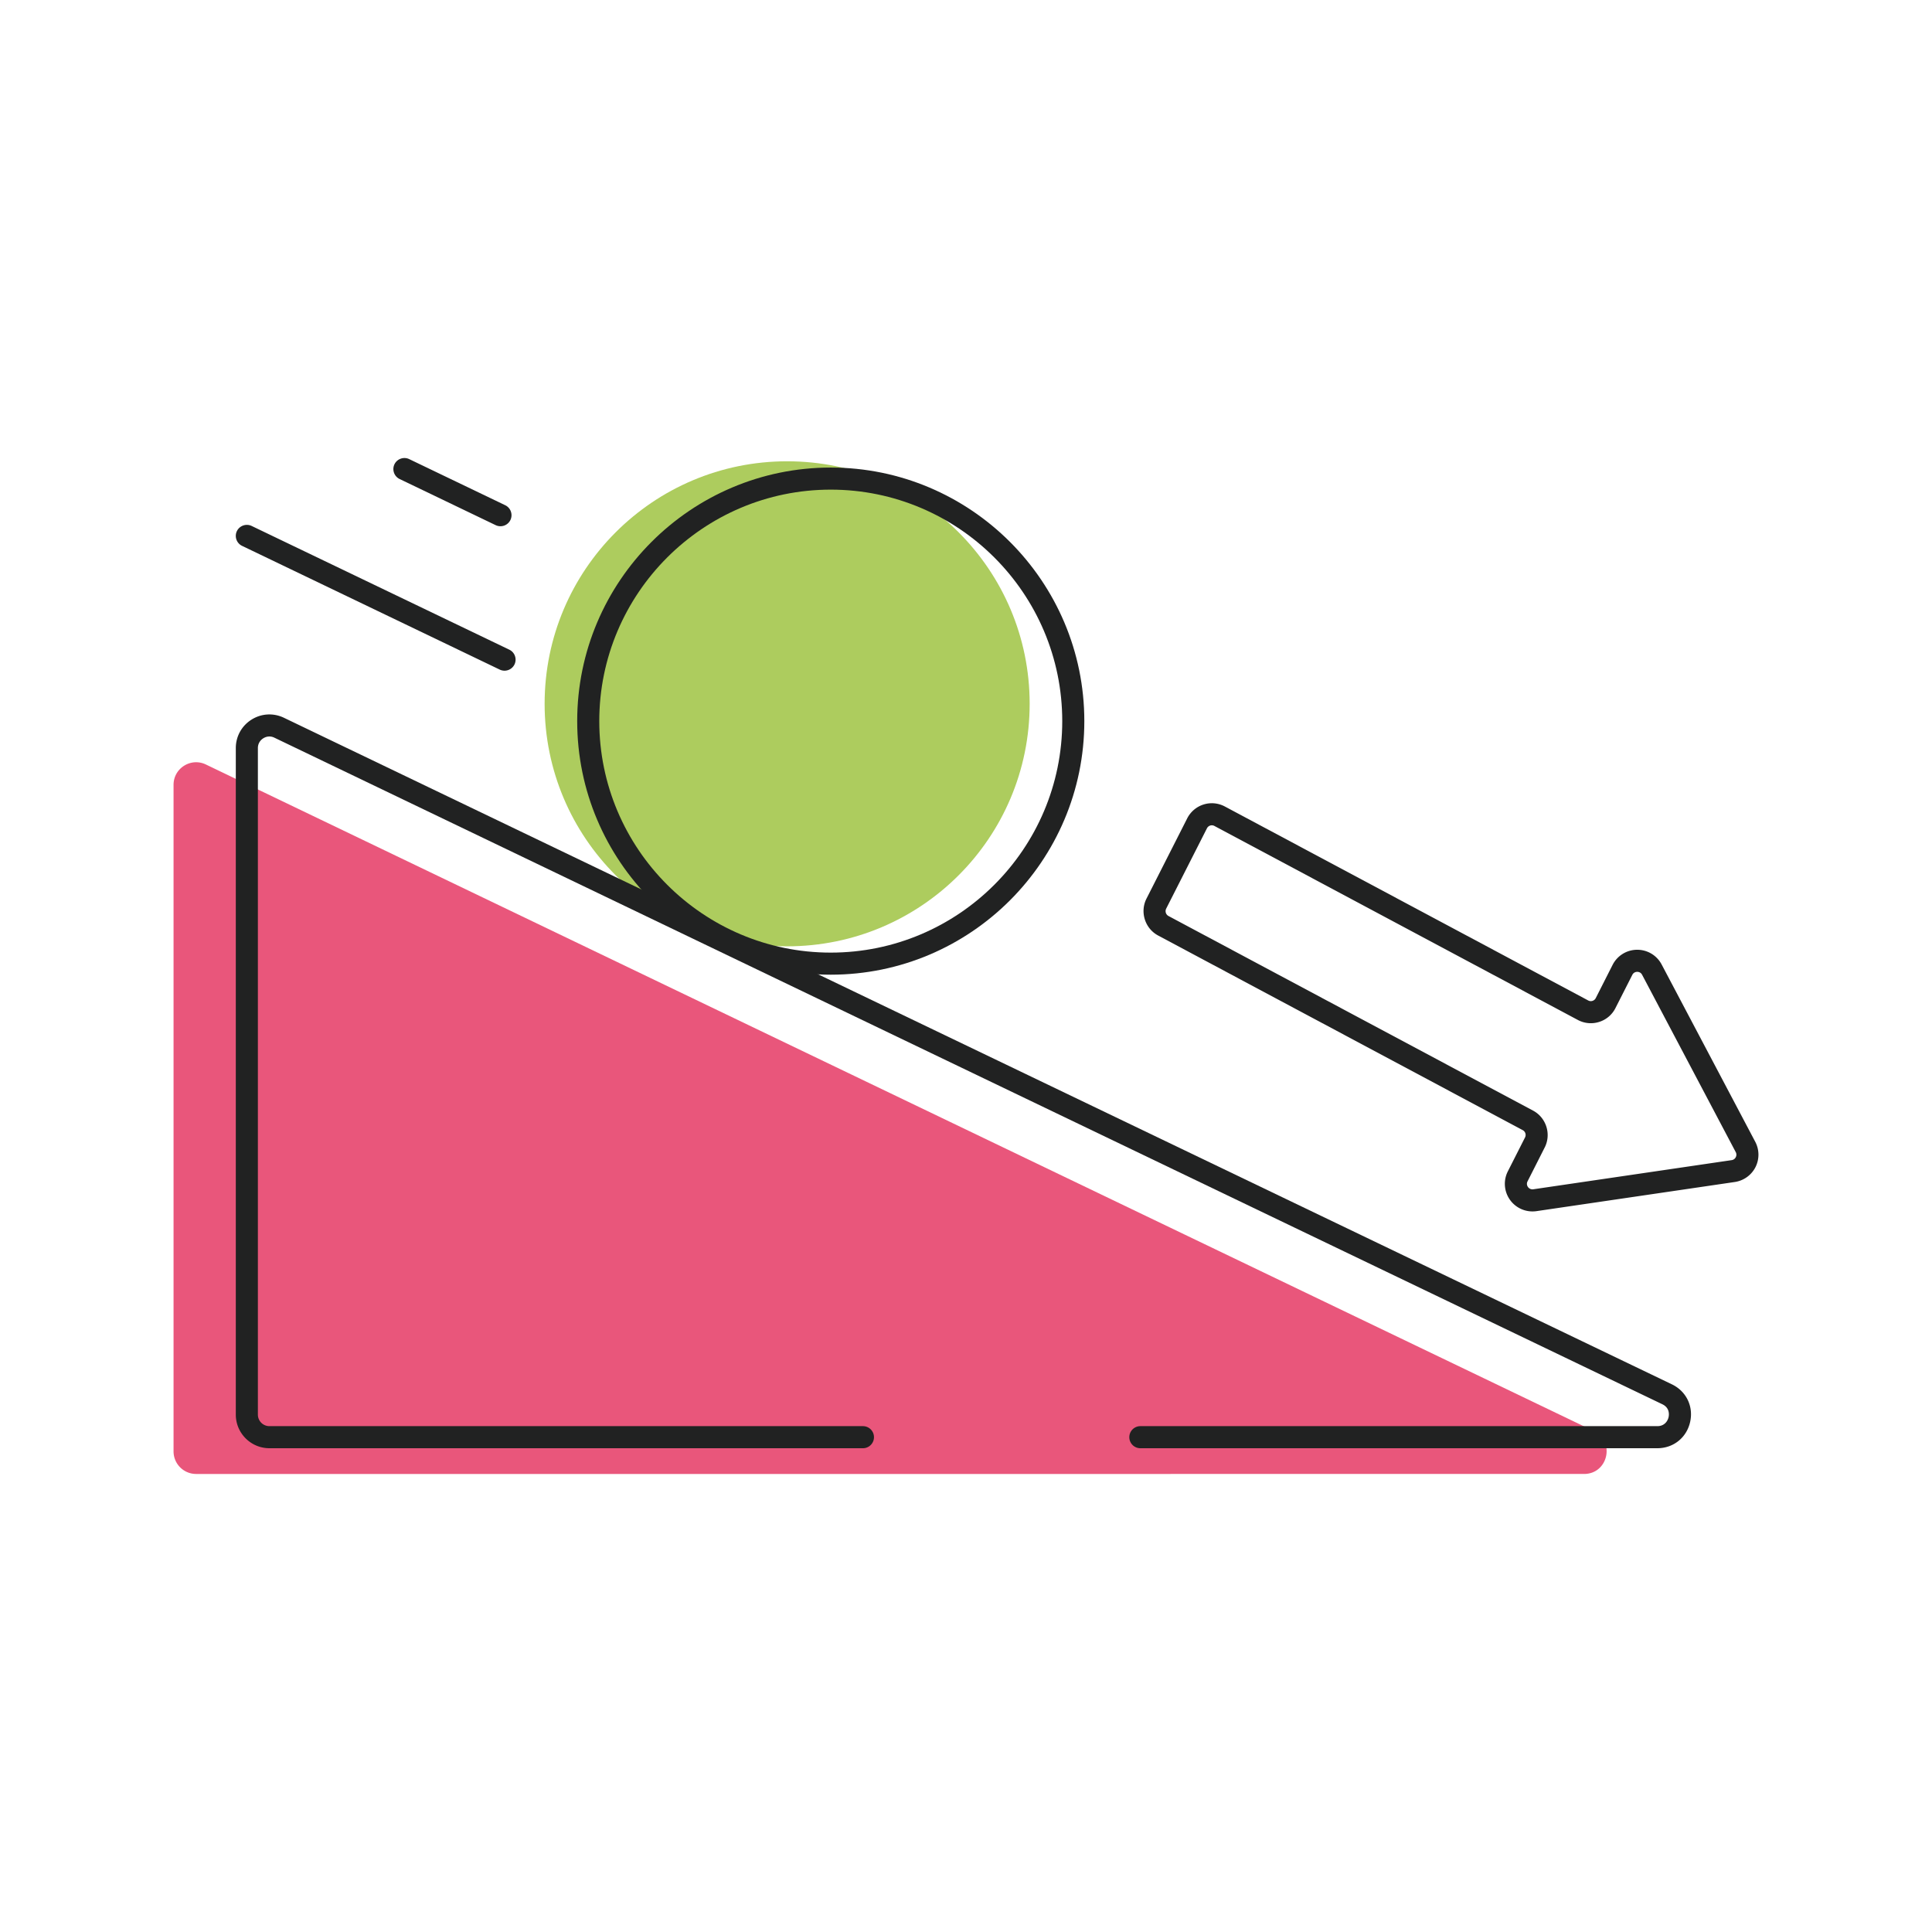
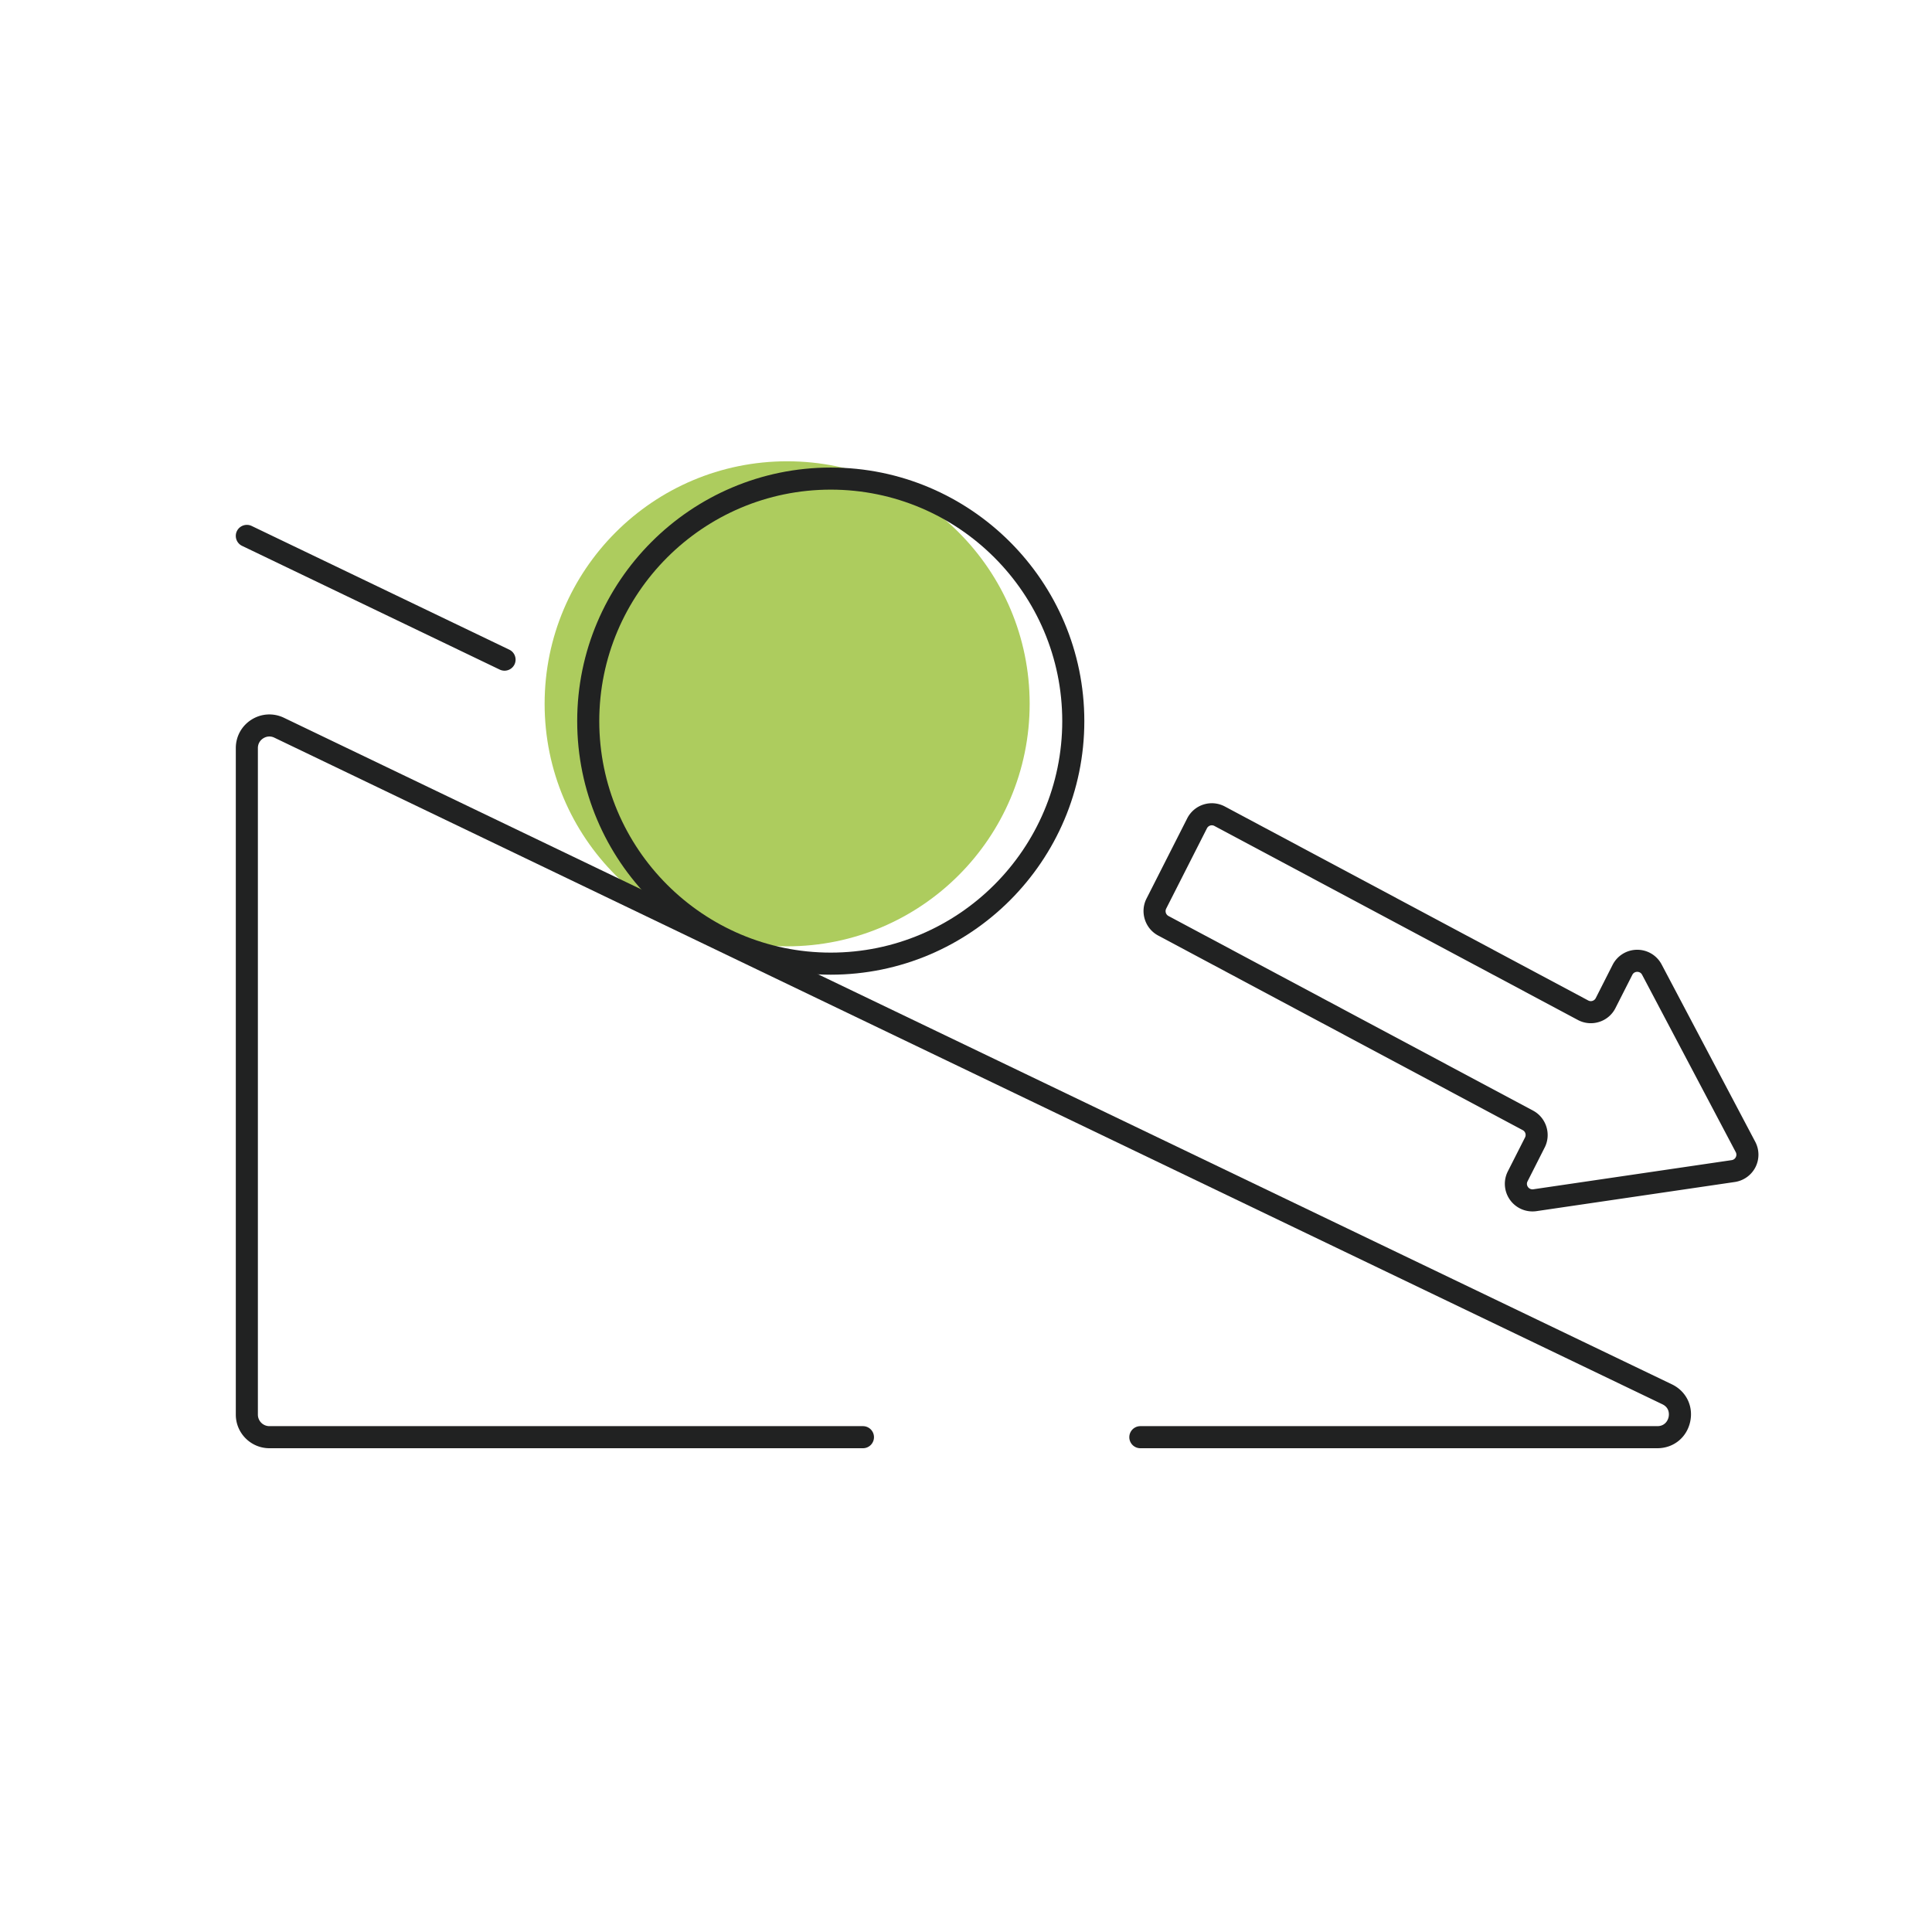
<svg xmlns="http://www.w3.org/2000/svg" viewBox="0 0 800 800" style="enable-background:new 0 0 800 800" xml:space="preserve">
-   <path style="fill:#e9567b" d="M116.177 512.101h-245.765a9.342 9.342 0 0 1-9.342-9.342V226.748c0-6.88 7.185-11.399 13.386-8.421l574.71 276.011c8.959 4.303 5.894 17.763-4.044 17.763H231.045" transform="translate(210.794 98.235)" />
  <path style="fill:#adcc5e" d="M147.013-40.187c0 55.462-44.961 100.422-100.422 100.422S-53.83 15.275-53.83-40.187c0-55.461 44.96-100.421 100.421-100.421s100.422 44.96 100.422 100.421z" transform="translate(279.347 331.617)" />
  <path style="fill:#212222" d="M475.474 501.445H261.403a4.568 4.568 0 0 1-4.571-4.571 4.568 4.568 0 0 1 4.571-4.571h214.071c2.803 0 4.24-1.919 4.651-3.714.196-.875.598-3.83-2.589-5.356L-97.171 207.226c-1.5-.741-3.187-.643-4.606.259-1.419.884-2.232 2.357-2.232 4.035v276.016a4.779 4.779 0 0 0 4.776 4.767h245.762a4.568 4.568 0 0 1 4.571 4.571 4.568 4.568 0 0 1-4.571 4.571H-99.233c-7.677 0-13.917-6.24-13.917-13.908V211.52c0-4.812 2.428-9.213 6.508-11.775 4.062-2.562 9.088-2.848 13.435-.759L481.5 474.985c5.981 2.875 9.016 9.159 7.543 15.631-1.472 6.482-6.927 10.829-13.569 10.829z" transform="translate(210.794 98.235)" />
  <path style="fill:#212222" d="M64.649 71.98c-57.892 0-104.991-47.099-104.991-105 0-57.892 47.099-104.991 104.991-104.991 57.901 0 105 47.099 105 104.991 0 57.901-47.099 105-105 105zm0-200.85c-52.848 0-95.85 43.002-95.85 95.85 0 52.857 43.002 95.859 95.85 95.859 52.857 0 95.859-43.002 95.859-95.859-.001-52.849-43.002-95.85-95.859-95.85z" transform="translate(279.347 331.617)" />
  <path style="fill:#212222" d="M198.92-114.268c-.67 0-1.339-.143-1.982-.446L90.232-165.956a4.584 4.584 0 0 1-2.143-6.106 4.605 4.605 0 0 1 6.106-2.143L200.9-122.964a4.582 4.582 0 0 1 2.142 6.106 4.587 4.587 0 0 1-4.122 2.59z" transform="translate(10 391.985)" />
-   <path style="fill:#212222" d="M145.88-195.86c-.67 0-1.339-.143-1.982-.446l-39.77-19.104a4.584 4.584 0 0 1-2.143-6.106 4.602 4.602 0 0 1 6.106-2.143l39.77 19.104a4.584 4.584 0 0 1 2.143 6.106 4.59 4.59 0 0 1-4.124 2.589z" transform="translate(61.352 413.765)" />
  <path style="fill:#212222" d="M132.554 315.543a11.42 11.42 0 0 1-9.275-4.758 11.407 11.407 0 0 1-.911-11.846l7.106-14.016a2.259 2.259 0 0 0-.955-3.044l-150.975-80.594c-5.446-2.91-7.597-9.748-4.812-15.256l16.872-33.253a11.424 11.424 0 0 1 6.767-5.731c2.964-.928 6.088-.616 8.811.821l150.466 80.326a2.227 2.227 0 0 0 1.776.161 2.276 2.276 0 0 0 1.339-1.134l6.981-13.766a11.418 11.418 0 0 1 10.105-6.258h.098c4.249 0 8.115 2.33 10.105 6.097l38.761 73.416a11.455 11.455 0 0 1 .089 10.507 11.486 11.486 0 0 1-8.543 6.142l-82.138 12.069c-.551.082-1.114.117-1.667.117zM-.192 155.659a2.265 2.265 0 0 0-2.044 1.259l-16.872 33.244a2.296 2.296 0 0 0 .955 3.053l150.975 80.594c5.454 2.91 7.606 9.757 4.803 15.256l-7.097 14.016c-.571 1.116-.062 2.026.179 2.366s.973 1.089 2.196.928l82.138-12.069a2.213 2.213 0 0 0 1.705-1.223 2.23 2.23 0 0 0-.018-2.107l-38.761-73.416c-.58-1.098-1.589-1.223-2.026-1.223h-.009c-.42 0-1.464.134-2.026 1.259l-6.981 13.748a11.32 11.32 0 0 1-6.731 5.722 11.385 11.385 0 0 1-8.838-.803L.879 155.936a2.277 2.277 0 0 0-1.071-.277z" transform="translate(502 186.082)" />
</svg>